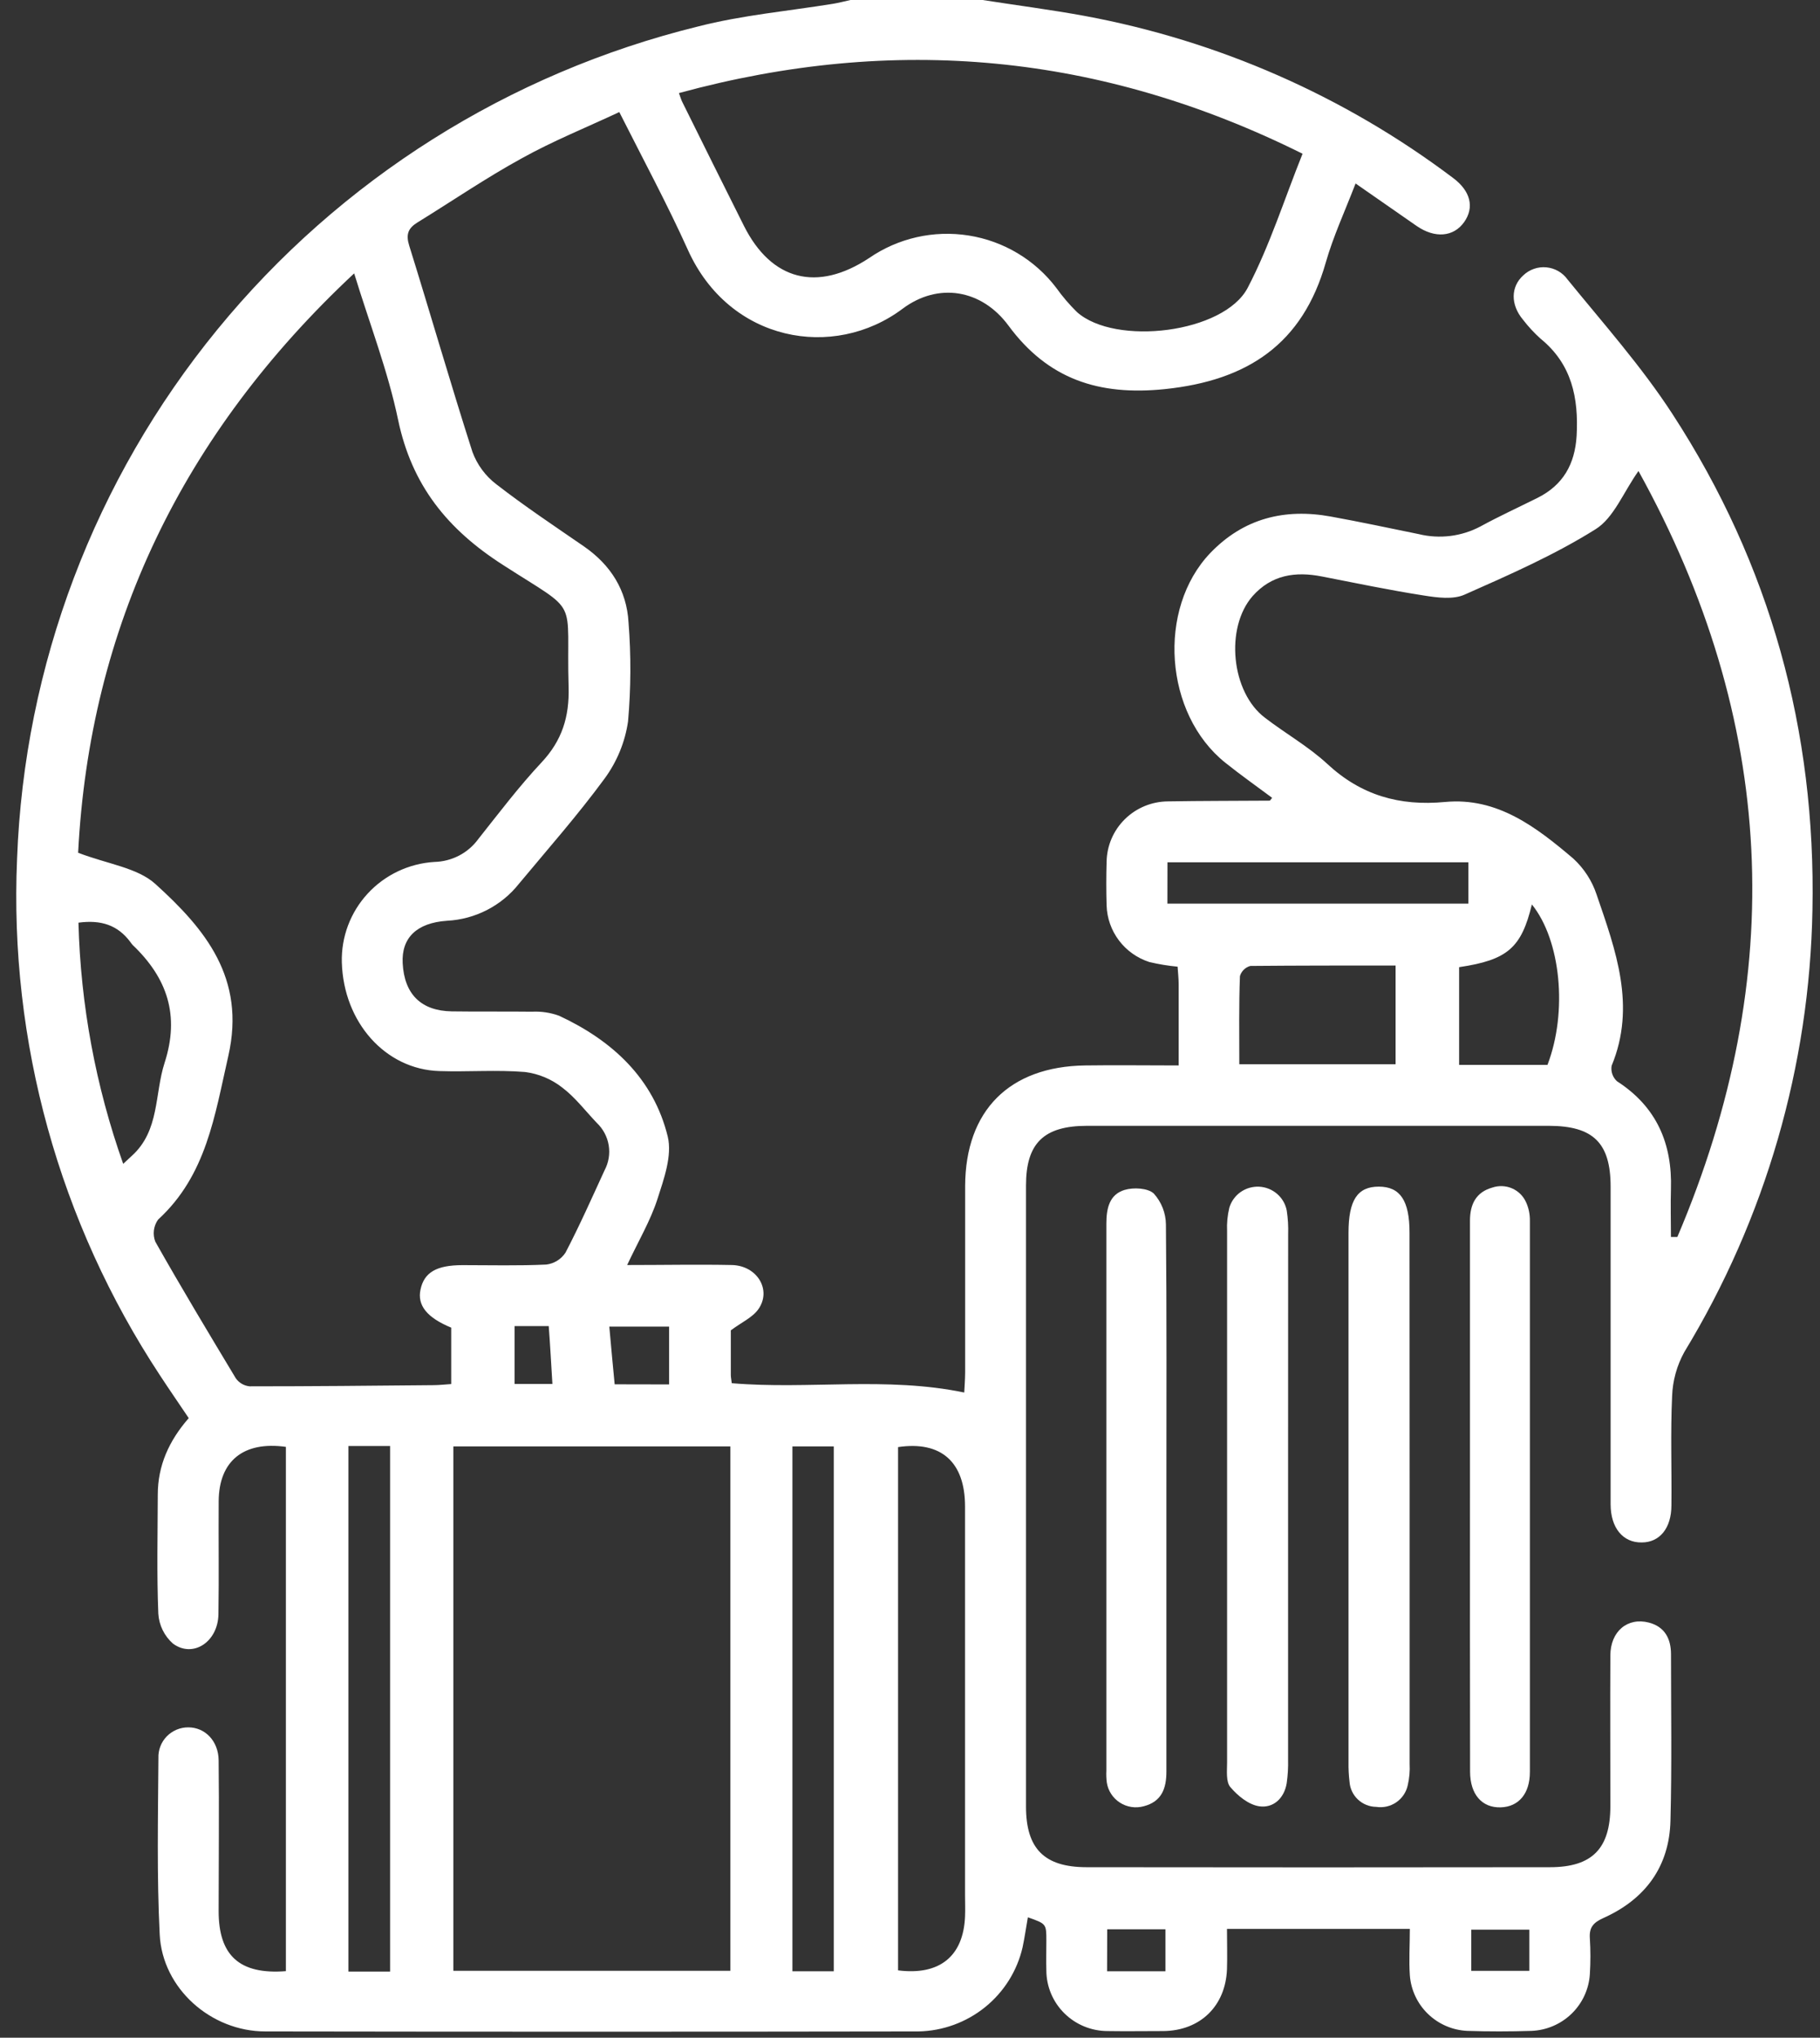
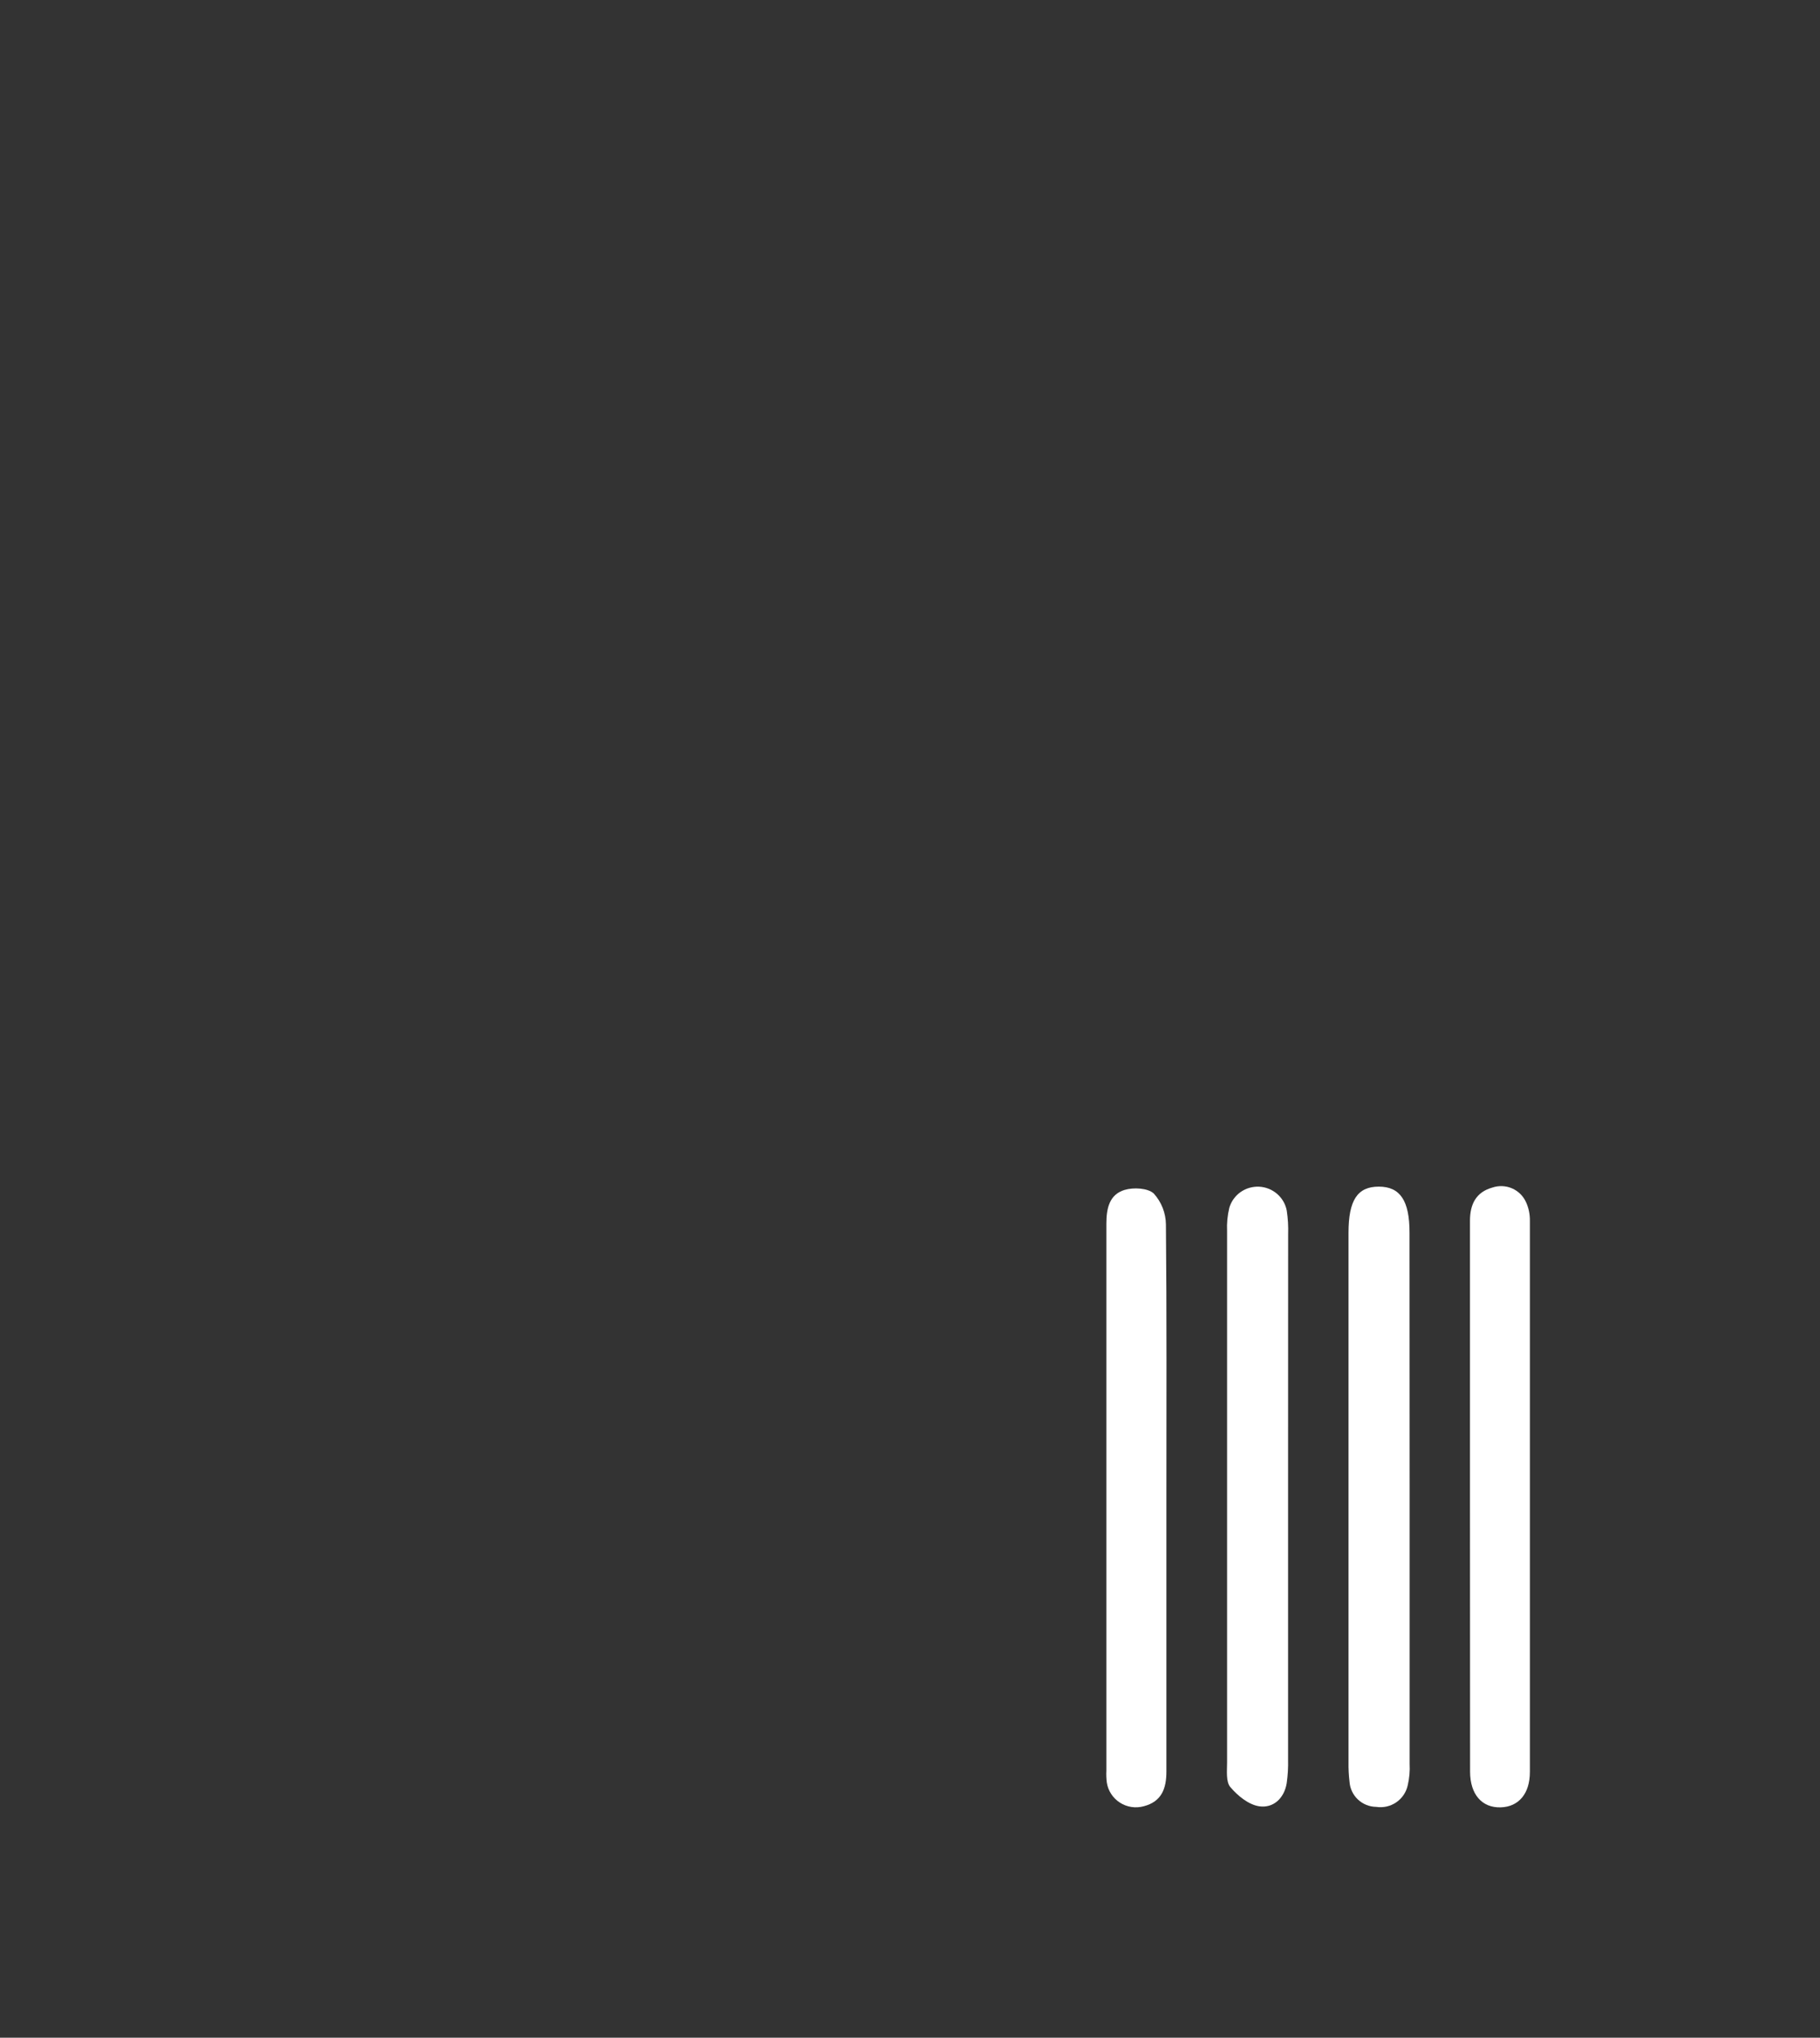
<svg xmlns="http://www.w3.org/2000/svg" width="84" height="94" viewBox="0 0 84 94" fill="none">
  <rect x="0" y="0" width="84" height="94" fill="#333333" stroke="none" />
-   <path d="M45.351 0C46.92 0.245 48.497 0.448 50.059 0.734C56.234 1.877 62.055 4.435 67.058 8.204C67.879 8.811 68.056 9.572 67.573 10.249C67.091 10.926 66.233 11.012 65.378 10.42L62.565 8.464C62.072 9.745 61.532 10.909 61.188 12.115C60.121 15.864 57.591 17.553 53.76 17.95C50.707 18.263 48.364 17.49 46.541 15.015C45.309 13.35 43.306 13.01 41.658 14.242C38.477 16.629 33.666 15.78 31.749 11.528C30.798 9.42 29.694 7.371 28.583 5.17C27.053 5.886 25.523 6.502 24.092 7.297C22.439 8.202 20.864 9.278 19.253 10.271C18.834 10.533 18.726 10.819 18.888 11.335C19.874 14.499 20.793 17.693 21.805 20.848C22.023 21.438 22.404 21.956 22.907 22.339C24.212 23.352 25.592 24.269 26.955 25.208C28.186 26.061 28.925 27.228 29.009 28.712C29.129 30.232 29.121 31.759 28.987 33.278C28.848 34.235 28.474 35.143 27.898 35.924C26.666 37.601 25.289 39.161 23.956 40.763C23.557 41.268 23.054 41.681 22.48 41.977C21.906 42.272 21.276 42.442 20.63 42.475C19.224 42.571 18.524 43.27 18.585 44.431C18.659 45.864 19.438 46.632 20.849 46.654C22.081 46.672 23.313 46.654 24.545 46.669C24.974 46.647 25.403 46.711 25.806 46.857C28.27 48.004 30.162 49.755 30.818 52.426C31.032 53.306 30.643 54.382 30.34 55.324C30.017 56.319 29.468 57.243 28.945 58.356C30.67 58.356 32.234 58.324 33.789 58.356C34.949 58.388 35.624 59.508 35.003 60.391C34.732 60.777 34.225 60.999 33.73 61.369C33.73 61.961 33.73 62.692 33.73 63.423C33.73 63.538 33.757 63.655 33.774 63.807C37.329 64.108 40.899 63.489 44.503 64.237C44.518 63.949 44.543 63.628 44.545 63.31C44.545 60.442 44.545 57.573 44.545 54.707C44.56 51.23 46.585 49.198 50.084 49.149C51.49 49.129 52.9 49.149 54.4 49.149C54.4 47.833 54.4 46.62 54.4 45.407C54.4 45.141 54.368 44.877 54.351 44.593C53.911 44.552 53.475 44.48 53.045 44.378C52.486 44.197 51.996 43.85 51.644 43.383C51.291 42.916 51.092 42.352 51.074 41.768C51.054 41.098 51.054 40.427 51.074 39.753C51.086 39.014 51.388 38.309 51.917 37.789C52.445 37.268 53.158 36.974 53.902 36.968C55.469 36.941 57.036 36.946 58.603 36.934C58.62 36.934 58.638 36.892 58.714 36.804C57.99 36.264 57.253 35.745 56.551 35.183C53.737 32.933 53.392 28.091 55.861 25.509C57.394 23.914 59.283 23.44 61.419 23.828C62.777 24.073 64.129 24.364 65.477 24.638C66.44 24.874 67.457 24.748 68.332 24.283C69.19 23.814 70.084 23.405 70.961 22.968C72.144 22.376 72.686 21.415 72.767 20.109C72.863 18.36 72.55 16.798 71.101 15.622C70.805 15.355 70.534 15.062 70.291 14.746C69.712 14.056 69.722 13.227 70.306 12.702C70.446 12.568 70.613 12.466 70.797 12.402C70.98 12.338 71.175 12.314 71.369 12.332C71.563 12.35 71.75 12.409 71.919 12.505C72.087 12.601 72.233 12.733 72.346 12.89C74.004 14.927 75.765 16.905 77.189 19.097C81.71 26.042 83.814 33.72 83.651 41.971C83.523 49.168 81.484 56.203 77.739 62.367C77.392 62.994 77.199 63.693 77.174 64.408C77.096 66.084 77.16 67.764 77.142 69.441C77.142 70.5 76.596 71.153 75.773 71.153C74.908 71.168 74.336 70.485 74.336 69.39C74.336 64.509 74.336 59.627 74.336 54.746C74.336 52.724 73.538 51.937 71.486 51.934H50.175C48.174 51.934 47.354 52.736 47.354 54.685C47.354 64.234 47.354 73.784 47.354 83.334C47.354 85.275 48.192 86.131 50.145 86.134C57.275 86.144 64.406 86.144 71.537 86.134C73.486 86.134 74.322 85.273 74.324 83.329C74.324 81.011 74.312 78.683 74.324 76.374C74.324 75.247 75.125 74.594 76.105 74.85C76.844 75.046 77.12 75.601 77.123 76.303C77.123 78.866 77.165 81.439 77.098 83.989C77.046 86.109 75.935 87.611 74.006 88.477C73.536 88.687 73.341 88.914 73.378 89.418C73.412 89.967 73.412 90.517 73.378 91.066C73.335 91.757 73.035 92.407 72.537 92.891C72.038 93.375 71.377 93.658 70.68 93.685C69.695 93.715 68.709 93.717 67.724 93.685C67.042 93.654 66.396 93.376 65.907 92.903C65.418 92.431 65.121 91.798 65.07 91.123C65.023 90.43 65.07 89.734 65.07 88.98H56.63C56.63 89.628 56.649 90.232 56.63 90.836C56.566 92.536 55.398 93.676 53.691 93.693C52.828 93.693 51.966 93.707 51.109 93.693C50.364 93.689 49.65 93.395 49.123 92.872C48.595 92.35 48.297 91.642 48.293 90.903C48.28 90.445 48.293 89.988 48.293 89.528C48.293 88.746 48.293 88.746 47.44 88.445C47.356 88.914 47.292 89.381 47.194 89.839C46.942 90.922 46.333 91.891 45.464 92.592C44.594 93.293 43.514 93.687 42.395 93.71C32.346 93.726 22.296 93.726 12.244 93.71C9.733 93.71 7.496 91.727 7.371 89.242C7.235 86.535 7.294 83.816 7.312 81.101C7.304 80.917 7.335 80.733 7.401 80.561C7.467 80.389 7.567 80.232 7.696 80.099C7.825 79.967 7.98 79.862 8.151 79.79C8.322 79.718 8.506 79.682 8.691 79.683C9.465 79.683 10.081 80.311 10.091 81.204C10.118 83.522 10.091 85.85 10.091 88.161C10.091 90.213 11.059 91.096 13.195 90.929V66.744C11.239 66.47 10.103 67.394 10.093 69.253C10.081 70.992 10.11 72.73 10.081 74.469C10.059 75.741 8.908 76.501 7.982 75.819C7.582 75.465 7.34 74.97 7.307 74.44C7.233 72.613 7.277 70.772 7.282 68.95C7.282 67.609 7.799 66.46 8.711 65.418C8.265 64.753 7.817 64.108 7.385 63.447C2.729 56.384 0.422 48.05 0.788 39.616C1.118 30.699 4.362 22.13 10.03 15.204C15.699 8.278 23.484 3.37 32.21 1.223C34.264 0.697 36.376 0.511 38.453 0.174C38.721 0.13 38.985 0.059 39.251 0H45.351ZM20.825 61.244C19.704 60.782 19.253 60.215 19.408 59.488C19.576 58.693 20.147 58.363 21.342 58.361C22.633 58.361 23.927 58.395 25.215 58.334C25.394 58.312 25.566 58.251 25.719 58.156C25.872 58.061 26.002 57.934 26.1 57.784C26.748 56.544 27.317 55.26 27.903 53.986C28.092 53.632 28.159 53.227 28.094 52.832C28.029 52.437 27.835 52.073 27.543 51.797C27.016 51.245 26.543 50.614 25.939 50.161C25.447 49.777 24.858 49.532 24.237 49.452C22.924 49.344 21.596 49.452 20.276 49.408C17.787 49.332 15.856 47.158 15.777 44.395C15.745 43.223 16.173 42.085 16.971 41.22C17.768 40.356 18.873 39.833 20.051 39.761C20.448 39.751 20.837 39.651 21.189 39.468C21.54 39.285 21.844 39.023 22.076 38.704C23.027 37.506 23.954 36.281 24.996 35.168C25.942 34.158 26.282 33.065 26.243 31.695C26.117 27.438 26.839 28.394 23.23 26.071C20.64 24.415 19.004 22.378 18.373 19.363C17.905 17.118 17.063 14.949 16.346 12.611C8.396 20.033 4.136 28.964 3.606 39.338C4.978 39.863 6.338 40.027 7.166 40.773C9.462 42.849 11.354 45.116 10.539 48.706C9.908 51.465 9.531 54.211 7.297 56.26C7.192 56.406 7.126 56.576 7.103 56.754C7.081 56.932 7.103 57.113 7.169 57.28C8.366 59.4 9.627 61.493 10.884 63.582C10.957 63.685 11.052 63.772 11.162 63.836C11.272 63.9 11.395 63.939 11.522 63.951C14.348 63.951 17.174 63.924 20 63.897C20.266 63.897 20.532 63.865 20.825 63.846V61.244ZM75.622 21.728C74.925 22.706 74.484 23.895 73.634 24.418C71.74 25.604 69.663 26.516 67.606 27.426C67.071 27.67 66.332 27.568 65.711 27.47C64.137 27.225 62.577 26.898 61.015 26.594C59.783 26.35 58.684 26.518 57.812 27.499C56.529 28.966 56.827 31.935 58.379 33.107C59.332 33.84 60.387 34.432 61.257 35.237C62.819 36.687 64.587 37.193 66.696 36.995C69.111 36.767 70.914 38.164 72.609 39.602C73.107 40.058 73.48 40.633 73.691 41.272C74.57 43.835 75.524 46.407 74.383 49.163C74.361 49.293 74.372 49.427 74.415 49.551C74.458 49.676 74.532 49.788 74.629 49.877C76.46 51.056 77.187 52.753 77.12 54.861C77.098 55.595 77.12 56.329 77.12 57.062H77.416C82.553 44.996 81.979 33.212 75.622 21.728ZM33.71 66.724H20.924V90.912H33.71V66.724ZM31.335 4.294C31.419 4.522 31.443 4.61 31.483 4.69C32.431 6.6 33.377 8.513 34.336 10.42C35.605 12.944 37.718 13.484 40.108 11.907C41.448 10.982 43.097 10.608 44.708 10.864C46.32 11.119 47.769 11.985 48.751 13.279C49.035 13.676 49.353 14.049 49.702 14.392C51.473 15.976 56.492 15.37 57.586 13.276C58.608 11.32 59.273 9.197 60.118 7.092C50.818 2.467 41.303 1.575 31.335 4.294ZM41.449 90.893C43.368 91.137 44.462 90.24 44.54 88.415C44.555 88.08 44.54 87.745 44.54 87.41C44.54 81.435 44.54 75.463 44.54 69.493C44.54 67.441 43.439 66.46 41.449 66.754V90.893ZM18.004 90.949V66.705H16.08V90.949H18.004ZM38.482 90.934V66.724H36.573V90.934H38.482ZM57.206 49.093H64.412V44.539C62.126 44.539 59.916 44.539 57.709 44.559C57.595 44.589 57.491 44.649 57.407 44.731C57.322 44.813 57.261 44.916 57.228 45.028C57.177 46.363 57.199 47.699 57.199 49.093H57.206ZM3.621 42.563C3.72 46.355 4.416 50.109 5.686 53.688C5.875 53.511 5.979 53.414 6.085 53.318C7.373 52.154 7.129 50.472 7.597 49.026C8.304 46.84 7.721 45.114 6.119 43.588C6.079 43.542 6.042 43.494 6.008 43.444C5.439 42.688 4.68 42.419 3.621 42.563ZM53.88 41.685H67.77V39.778H53.883L53.88 41.685ZM67.344 44.62V49.124H71.422C72.363 46.662 72.033 43.368 70.702 41.722C70.217 43.725 69.581 44.282 67.347 44.615L67.344 44.62ZM30.882 63.863V61.197H28.122C28.206 62.137 28.285 62.995 28.369 63.858L30.882 63.863ZM51.096 90.934H53.789V88.998H51.101L51.096 90.934ZM70.584 89.015H67.904V90.915H70.584V89.015ZM25.326 61.173H23.749V63.843H25.496C25.437 62.924 25.395 62.061 25.326 61.173Z" fill="white" />
  <path d="M59.45 69.006C59.45 73.061 59.45 77.114 59.45 81.167C59.459 81.532 59.438 81.897 59.386 82.258C59.271 82.96 58.766 83.419 58.118 83.324C57.625 83.251 57.12 82.835 56.787 82.441C56.575 82.197 56.635 81.686 56.635 81.297C56.635 73.129 56.635 64.961 56.635 56.793C56.618 56.43 56.653 56.066 56.738 55.712C56.825 55.421 57.008 55.166 57.258 54.99C57.508 54.814 57.811 54.727 58.117 54.742C58.423 54.758 58.715 54.875 58.946 55.076C59.177 55.276 59.333 55.548 59.389 55.847C59.444 56.208 59.465 56.573 59.453 56.938C59.455 60.961 59.454 64.984 59.45 69.006Z" fill="white" />
  <path d="M65.06 69.111C65.06 73.187 65.06 77.271 65.06 81.363C65.078 81.696 65.048 82.031 64.972 82.356C64.903 82.674 64.714 82.955 64.444 83.14C64.174 83.325 63.843 83.401 63.518 83.351C63.204 83.347 62.902 83.226 62.674 83.012C62.446 82.798 62.307 82.506 62.286 82.194C62.249 81.892 62.234 81.587 62.239 81.282C62.239 73.147 62.239 65.01 62.239 56.872C62.239 55.365 62.651 54.739 63.636 54.739C64.622 54.739 65.055 55.385 65.055 56.859L65.06 69.111Z" fill="white" />
-   <path d="M67.845 69.114C67.845 64.846 67.845 60.579 67.845 56.314C67.845 55.544 68.131 54.991 68.875 54.783C69.171 54.682 69.495 54.694 69.783 54.818C70.07 54.941 70.301 55.167 70.43 55.451C70.556 55.725 70.617 56.025 70.61 56.326C70.61 64.804 70.61 73.276 70.61 81.742C70.61 82.74 70.095 83.346 69.267 83.373C68.4 83.4 67.853 82.779 67.85 81.73C67.844 77.523 67.842 73.318 67.845 69.114Z" fill="white" />
+   <path d="M67.845 69.114C67.845 64.846 67.845 60.579 67.845 56.314C67.845 55.544 68.131 54.991 68.875 54.783C69.171 54.682 69.495 54.694 69.783 54.818C70.07 54.941 70.301 55.167 70.43 55.451C70.556 55.725 70.617 56.025 70.61 56.326C70.61 64.804 70.61 73.276 70.61 81.742C70.61 82.74 70.095 83.346 69.267 83.373C68.4 83.4 67.853 82.779 67.85 81.73Z" fill="white" />
  <path d="M53.834 69.003C53.834 73.239 53.834 77.474 53.834 81.72C53.834 82.5 53.62 83.104 52.79 83.322C52.605 83.373 52.411 83.385 52.221 83.356C52.031 83.327 51.849 83.259 51.688 83.155C51.526 83.052 51.389 82.915 51.285 82.755C51.18 82.595 51.111 82.415 51.083 82.226C51.06 82.044 51.053 81.861 51.063 81.678C51.063 73.269 51.063 64.858 51.063 56.446C51.063 55.746 51.201 55.101 51.905 54.891C52.317 54.766 52.977 54.803 53.251 55.057C53.607 55.45 53.807 55.959 53.812 56.487C53.852 60.647 53.834 64.826 53.834 69.003Z" fill="white" />
</svg>